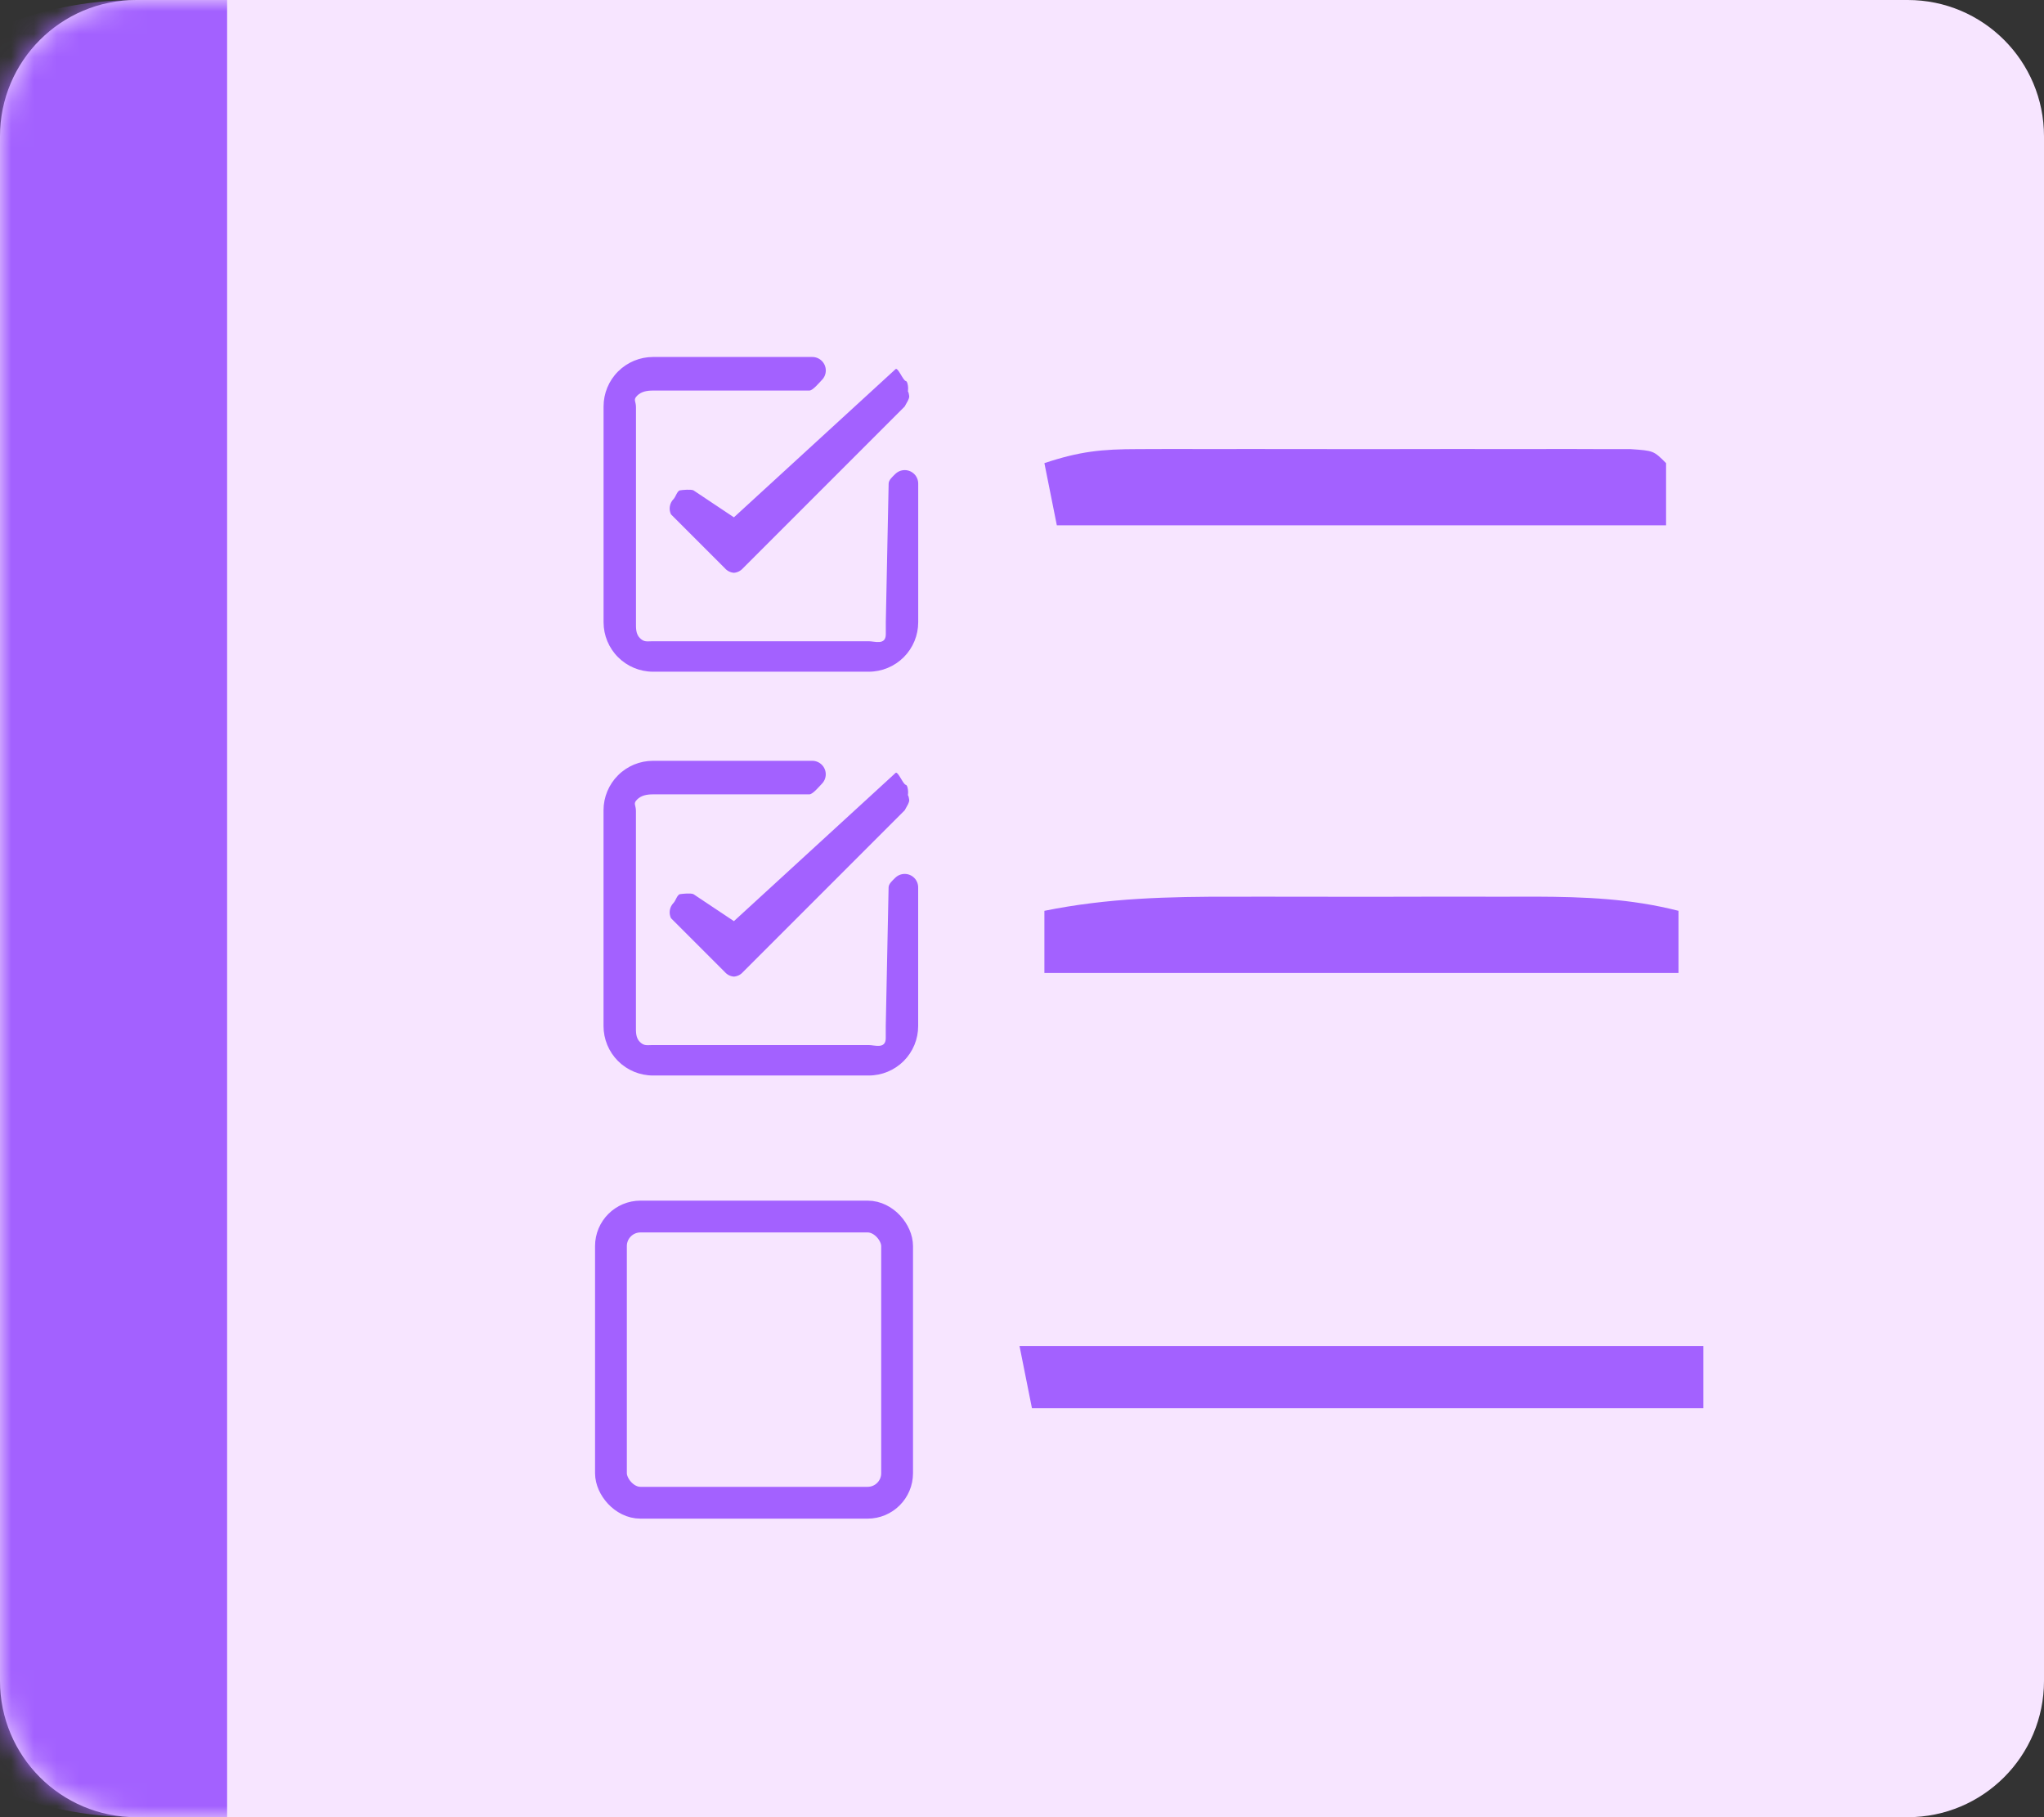
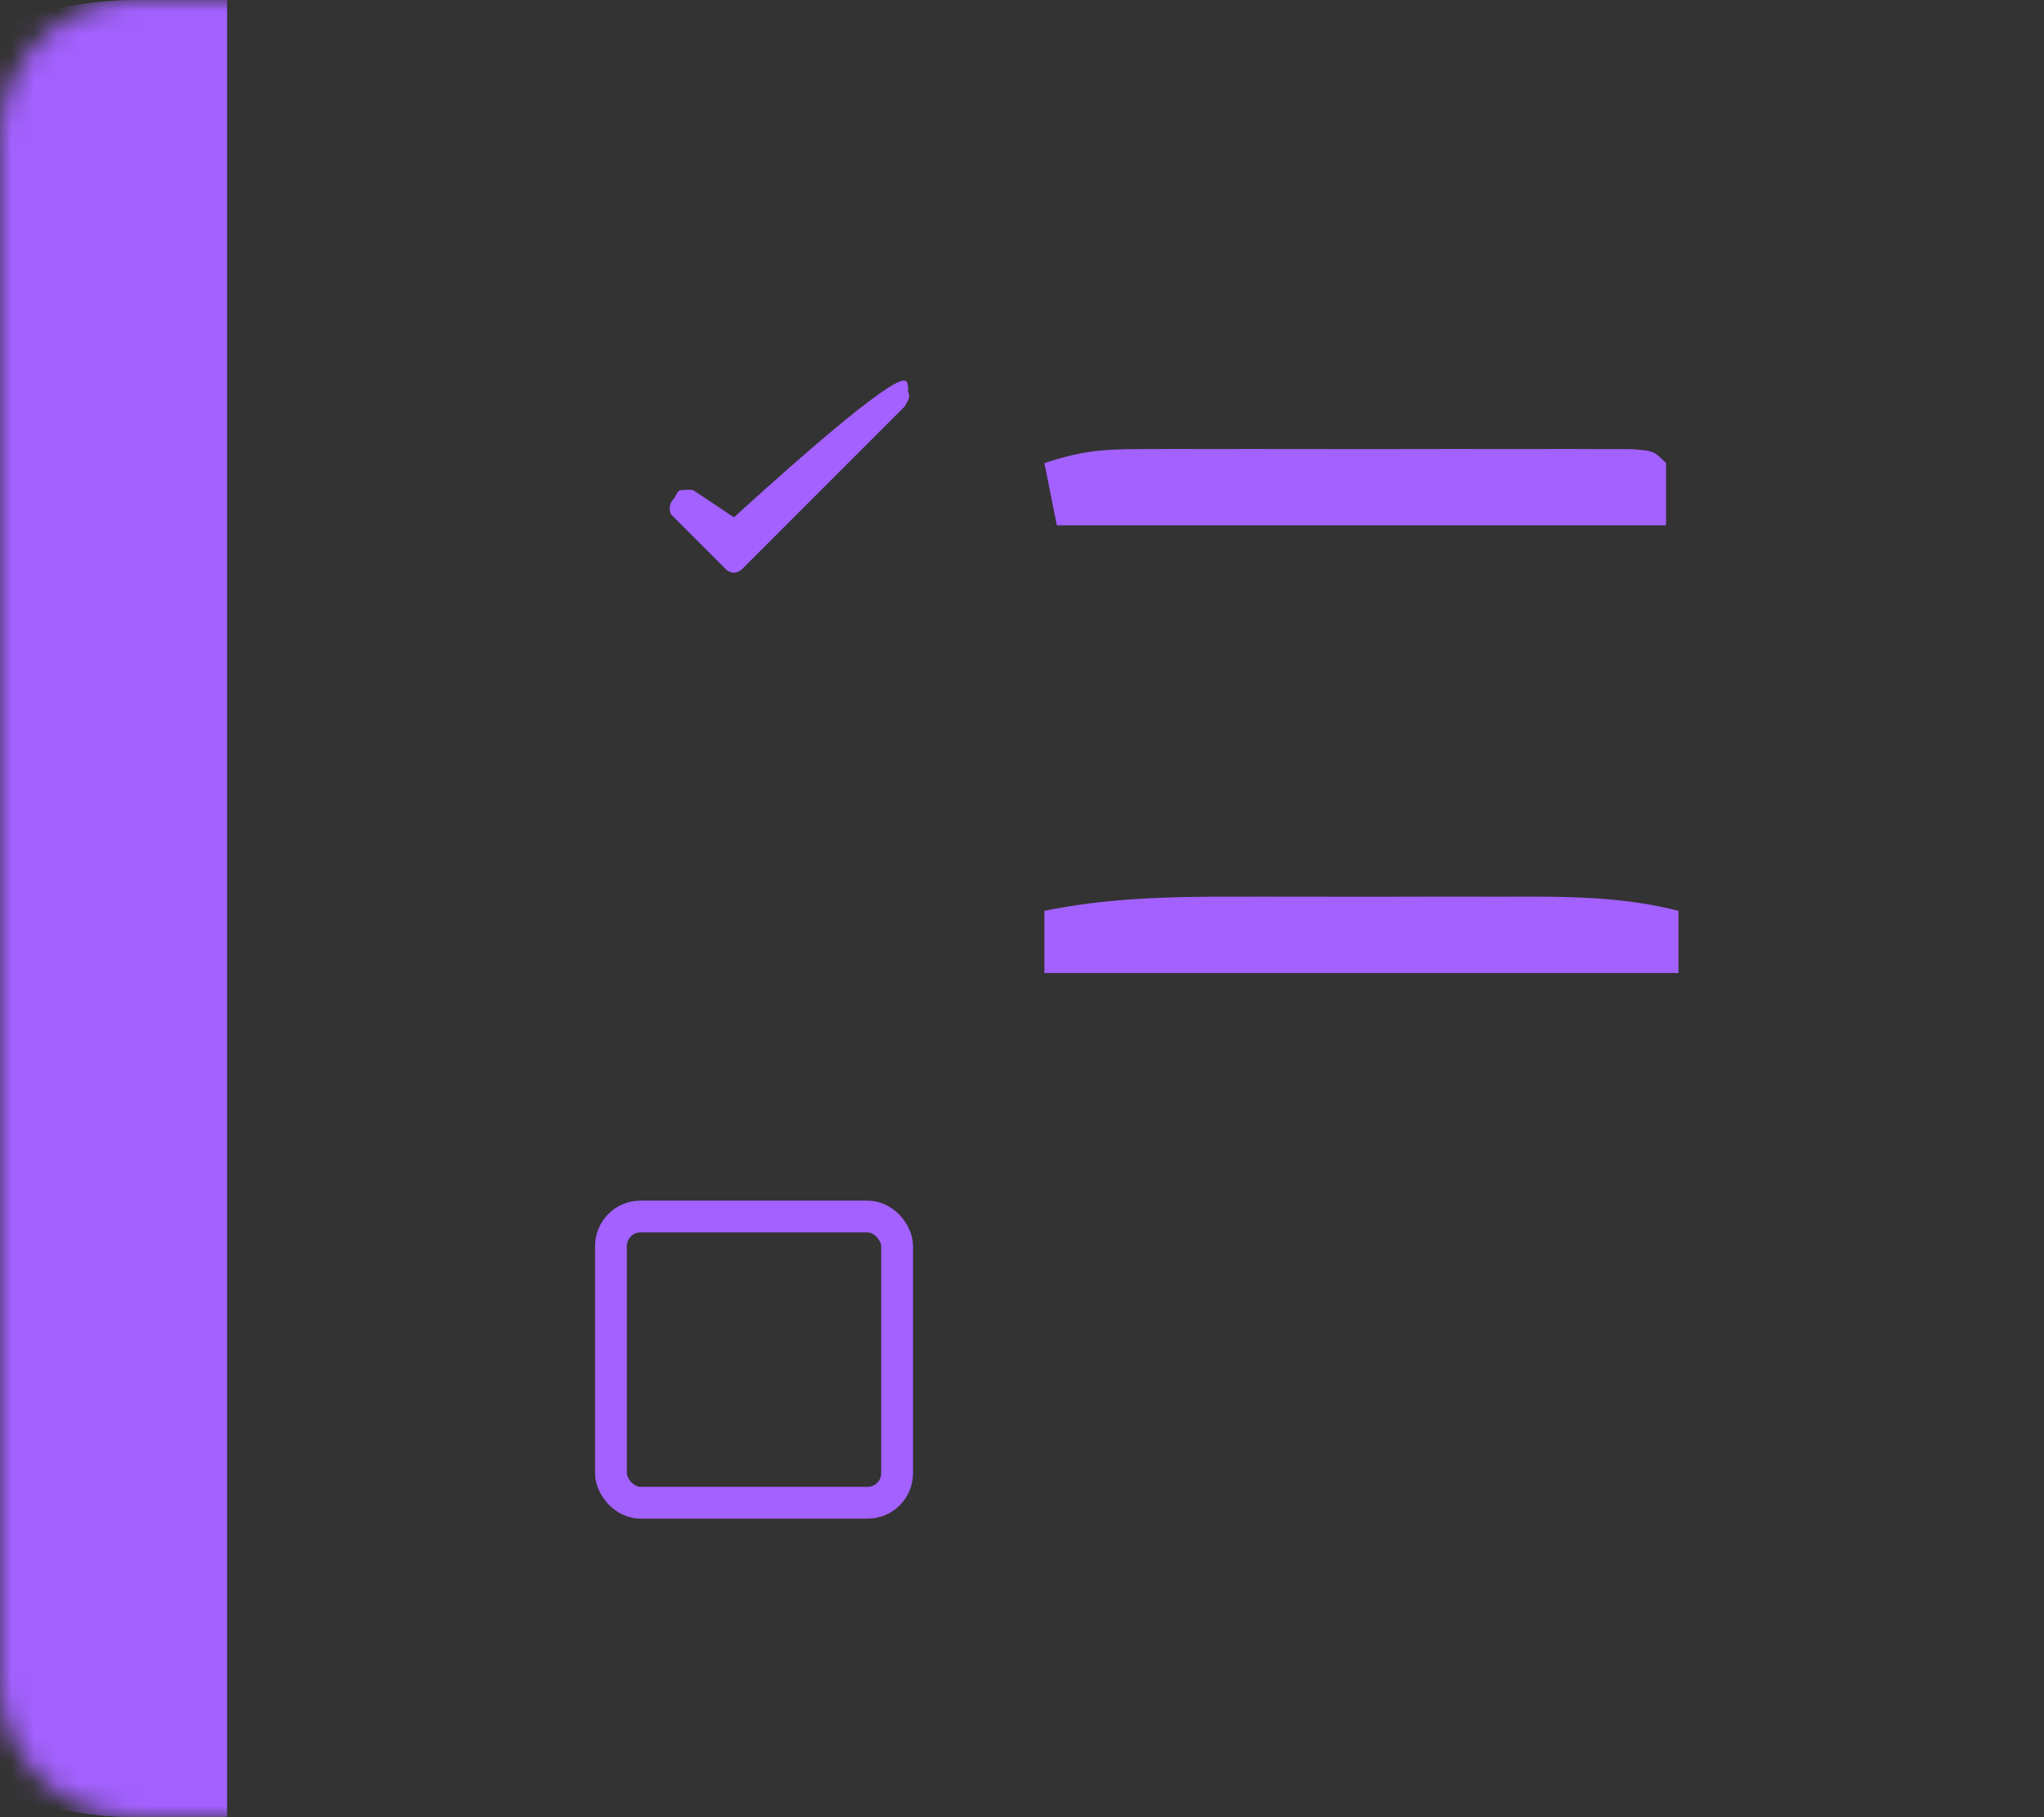
<svg xmlns="http://www.w3.org/2000/svg" width="90" height="80" viewBox="0 0 90 80" fill="none">
  <rect x="0" y="0" width="90" height="80" fill="#333333" stroke="none" />
  <mask id="path-1-inside-1_193_2304" fill="white">
    <path d="M0 6C0 2.686 2.686 0 6 0H84C87.314 0 90 2.686 90 6V74C90 77.314 87.314 80 84 80H6C2.686 80 0 77.314 0 74V6Z" />
  </mask>
-   <path d="M0 6C0 2.686 2.686 0 6 0H84C87.314 0 90 2.686 90 6V74C90 77.314 87.314 80 84 80H6C2.686 80 0 77.314 0 74V6Z" fill="#F7E5FF" />
  <path d="M0 0H90H0ZM90 80H0H90ZM6 80C-2.837 80 -10 72.837 -10 64V16C-10 7.163 -2.837 0 6 0H10C10 0 10 2.686 10 6V74C10 77.314 10 80 10 80H6ZM90 0V80V0Z" fill="#A361FF" mask="url(#path-1-inside-1_193_2304)" />
  <path d="M50.118 19.771C50.62 19.769 51.123 19.767 51.64 19.766C52.181 19.767 52.722 19.768 53.279 19.769C54.112 19.768 54.112 19.768 54.962 19.767C56.135 19.767 57.308 19.768 58.482 19.77C60.285 19.773 62.089 19.77 63.892 19.767C65.031 19.767 66.169 19.768 67.307 19.769C68.122 19.767 68.122 19.767 68.952 19.766C69.701 19.768 69.701 19.768 70.464 19.771C71.126 19.772 71.126 19.772 71.801 19.772C72.812 19.842 72.812 19.842 73.359 20.389C73.359 21.293 73.359 22.196 73.359 23.127C64.507 23.127 55.654 23.127 46.534 23.127C46.353 22.223 46.172 21.32 45.986 20.389C47.543 19.87 48.505 19.773 50.118 19.771Z" fill="#A361FF" />
  <rect x="26.901" y="53.557" width="12.6" height="12.6" rx="1.3" stroke="#A361FF" stroke-width="1.4" />
-   <path d="M38.253 29.571H28.753C28.176 29.571 27.622 29.341 27.214 28.933C26.805 28.525 26.576 27.971 26.576 27.393V17.893C26.576 17.316 26.805 16.762 27.214 16.354C27.622 15.946 28.176 15.716 28.753 15.716H35.767C35.925 15.716 36.076 15.779 36.187 15.89C36.299 16.002 36.361 16.153 36.361 16.31C36.361 16.468 36.299 16.619 36.187 16.73C36.076 16.841 35.793 17.194 35.636 17.194H28.753C28.491 17.194 28.239 17.235 28.053 17.421C27.868 17.607 28.003 17.659 28.003 17.921V27.393C28.003 27.656 27.991 27.908 28.177 28.093C28.363 28.279 28.491 28.23 28.753 28.23H38.253C38.516 28.23 39.003 28.421 39.003 27.921C39.003 27.421 39.003 27.656 39.003 27.393L39.128 21.29C39.128 21.132 39.305 20.981 39.417 20.87C39.528 20.759 39.679 20.696 39.837 20.696C39.994 20.696 40.145 20.759 40.256 20.87C40.368 20.981 40.43 21.132 40.43 21.29V27.393C40.43 27.971 40.201 28.525 39.793 28.933C39.384 29.341 38.831 29.571 38.253 29.571Z" fill="#A361FF" />
-   <path d="M32.315 25.217C32.162 25.205 32.02 25.134 31.919 25.019L29.544 22.644C29.491 22.533 29.474 22.409 29.495 22.288C29.516 22.167 29.573 22.055 29.66 21.968C29.747 21.881 29.819 21.608 29.94 21.587C30.061 21.567 30.423 21.535 30.534 21.587L32.315 22.775L39.44 16.244C39.551 16.191 39.764 16.754 39.885 16.774C40.006 16.795 40.033 17.431 39.885 17.241C39.986 17.129 40.013 17.31 40.033 17.431C40.054 17.552 39.889 17.783 39.836 17.894L32.711 25.019C32.61 25.134 32.468 25.205 32.315 25.217Z" fill="#A361FF" />
-   <path d="M38.251 47.348H28.751C28.174 47.348 27.62 47.119 27.212 46.711C26.804 46.302 26.574 45.748 26.574 45.171V35.671C26.574 35.094 26.804 34.54 27.212 34.132C27.62 33.723 28.174 33.494 28.751 33.494H35.766C35.923 33.494 36.074 33.557 36.185 33.668C36.297 33.779 36.359 33.93 36.359 34.088C36.359 34.245 36.297 34.396 36.185 34.508C36.074 34.619 35.791 34.971 35.634 34.971H28.751C28.489 34.971 28.237 35.013 28.052 35.199C27.866 35.384 28.001 35.436 28.001 35.699V45.171C28.001 45.434 27.989 45.685 28.175 45.871C28.361 46.056 28.489 46.007 28.751 46.007H38.251C38.514 46.007 39.001 46.199 39.001 45.699C39.001 45.199 39.001 45.434 39.001 45.171L39.126 39.067C39.126 38.91 39.303 38.759 39.415 38.648C39.526 38.536 39.677 38.474 39.835 38.474C39.992 38.474 40.143 38.536 40.255 38.648C40.366 38.759 40.428 38.91 40.428 39.067V45.171C40.428 45.748 40.199 46.302 39.791 46.711C39.383 47.119 38.829 47.348 38.251 47.348Z" fill="#A361FF" />
-   <path d="M32.315 42.994C32.162 42.983 32.02 42.912 31.919 42.797L29.544 40.422C29.491 40.311 29.474 40.186 29.495 40.065C29.516 39.944 29.573 39.833 29.66 39.746C29.747 39.659 29.819 39.386 29.94 39.365C30.061 39.344 30.423 39.312 30.534 39.365L32.315 40.553L39.44 34.021C39.551 33.968 39.764 34.531 39.885 34.552C40.006 34.573 40.033 35.208 39.885 35.018C39.986 34.906 40.013 35.087 40.033 35.208C40.054 35.329 39.889 35.561 39.836 35.672L32.711 42.797C32.61 42.912 32.468 42.983 32.315 42.994Z" fill="#A361FF" />
+   <path d="M32.315 25.217C32.162 25.205 32.02 25.134 31.919 25.019L29.544 22.644C29.491 22.533 29.474 22.409 29.495 22.288C29.516 22.167 29.573 22.055 29.66 21.968C29.747 21.881 29.819 21.608 29.94 21.587C30.061 21.567 30.423 21.535 30.534 21.587L32.315 22.775C39.551 16.191 39.764 16.754 39.885 16.774C40.006 16.795 40.033 17.431 39.885 17.241C39.986 17.129 40.013 17.31 40.033 17.431C40.054 17.552 39.889 17.783 39.836 17.894L32.711 25.019C32.61 25.134 32.468 25.205 32.315 25.217Z" fill="#A361FF" />
  <path d="M54.286 39.477C54.761 39.477 55.236 39.477 55.725 39.476C56.725 39.476 57.725 39.477 58.724 39.479C60.251 39.482 61.778 39.479 63.305 39.475C64.279 39.476 65.253 39.477 66.227 39.477C66.909 39.476 66.909 39.476 67.605 39.474C69.778 39.483 71.785 39.559 73.907 40.098C73.907 41.001 73.907 41.904 73.907 42.835C64.693 42.835 55.479 42.835 45.986 42.835C45.986 41.932 45.986 41.028 45.986 40.098C48.779 39.532 51.451 39.471 54.286 39.477Z" fill="#A361FF" />
-   <path d="M44.891 59.259C54.827 59.259 64.763 59.259 75.001 59.259C75.001 60.162 75.001 61.065 75.001 61.996C65.245 61.996 55.489 61.996 45.438 61.996C45.257 61.093 45.077 60.19 44.891 59.259Z" fill="#A361FF" />
</svg>